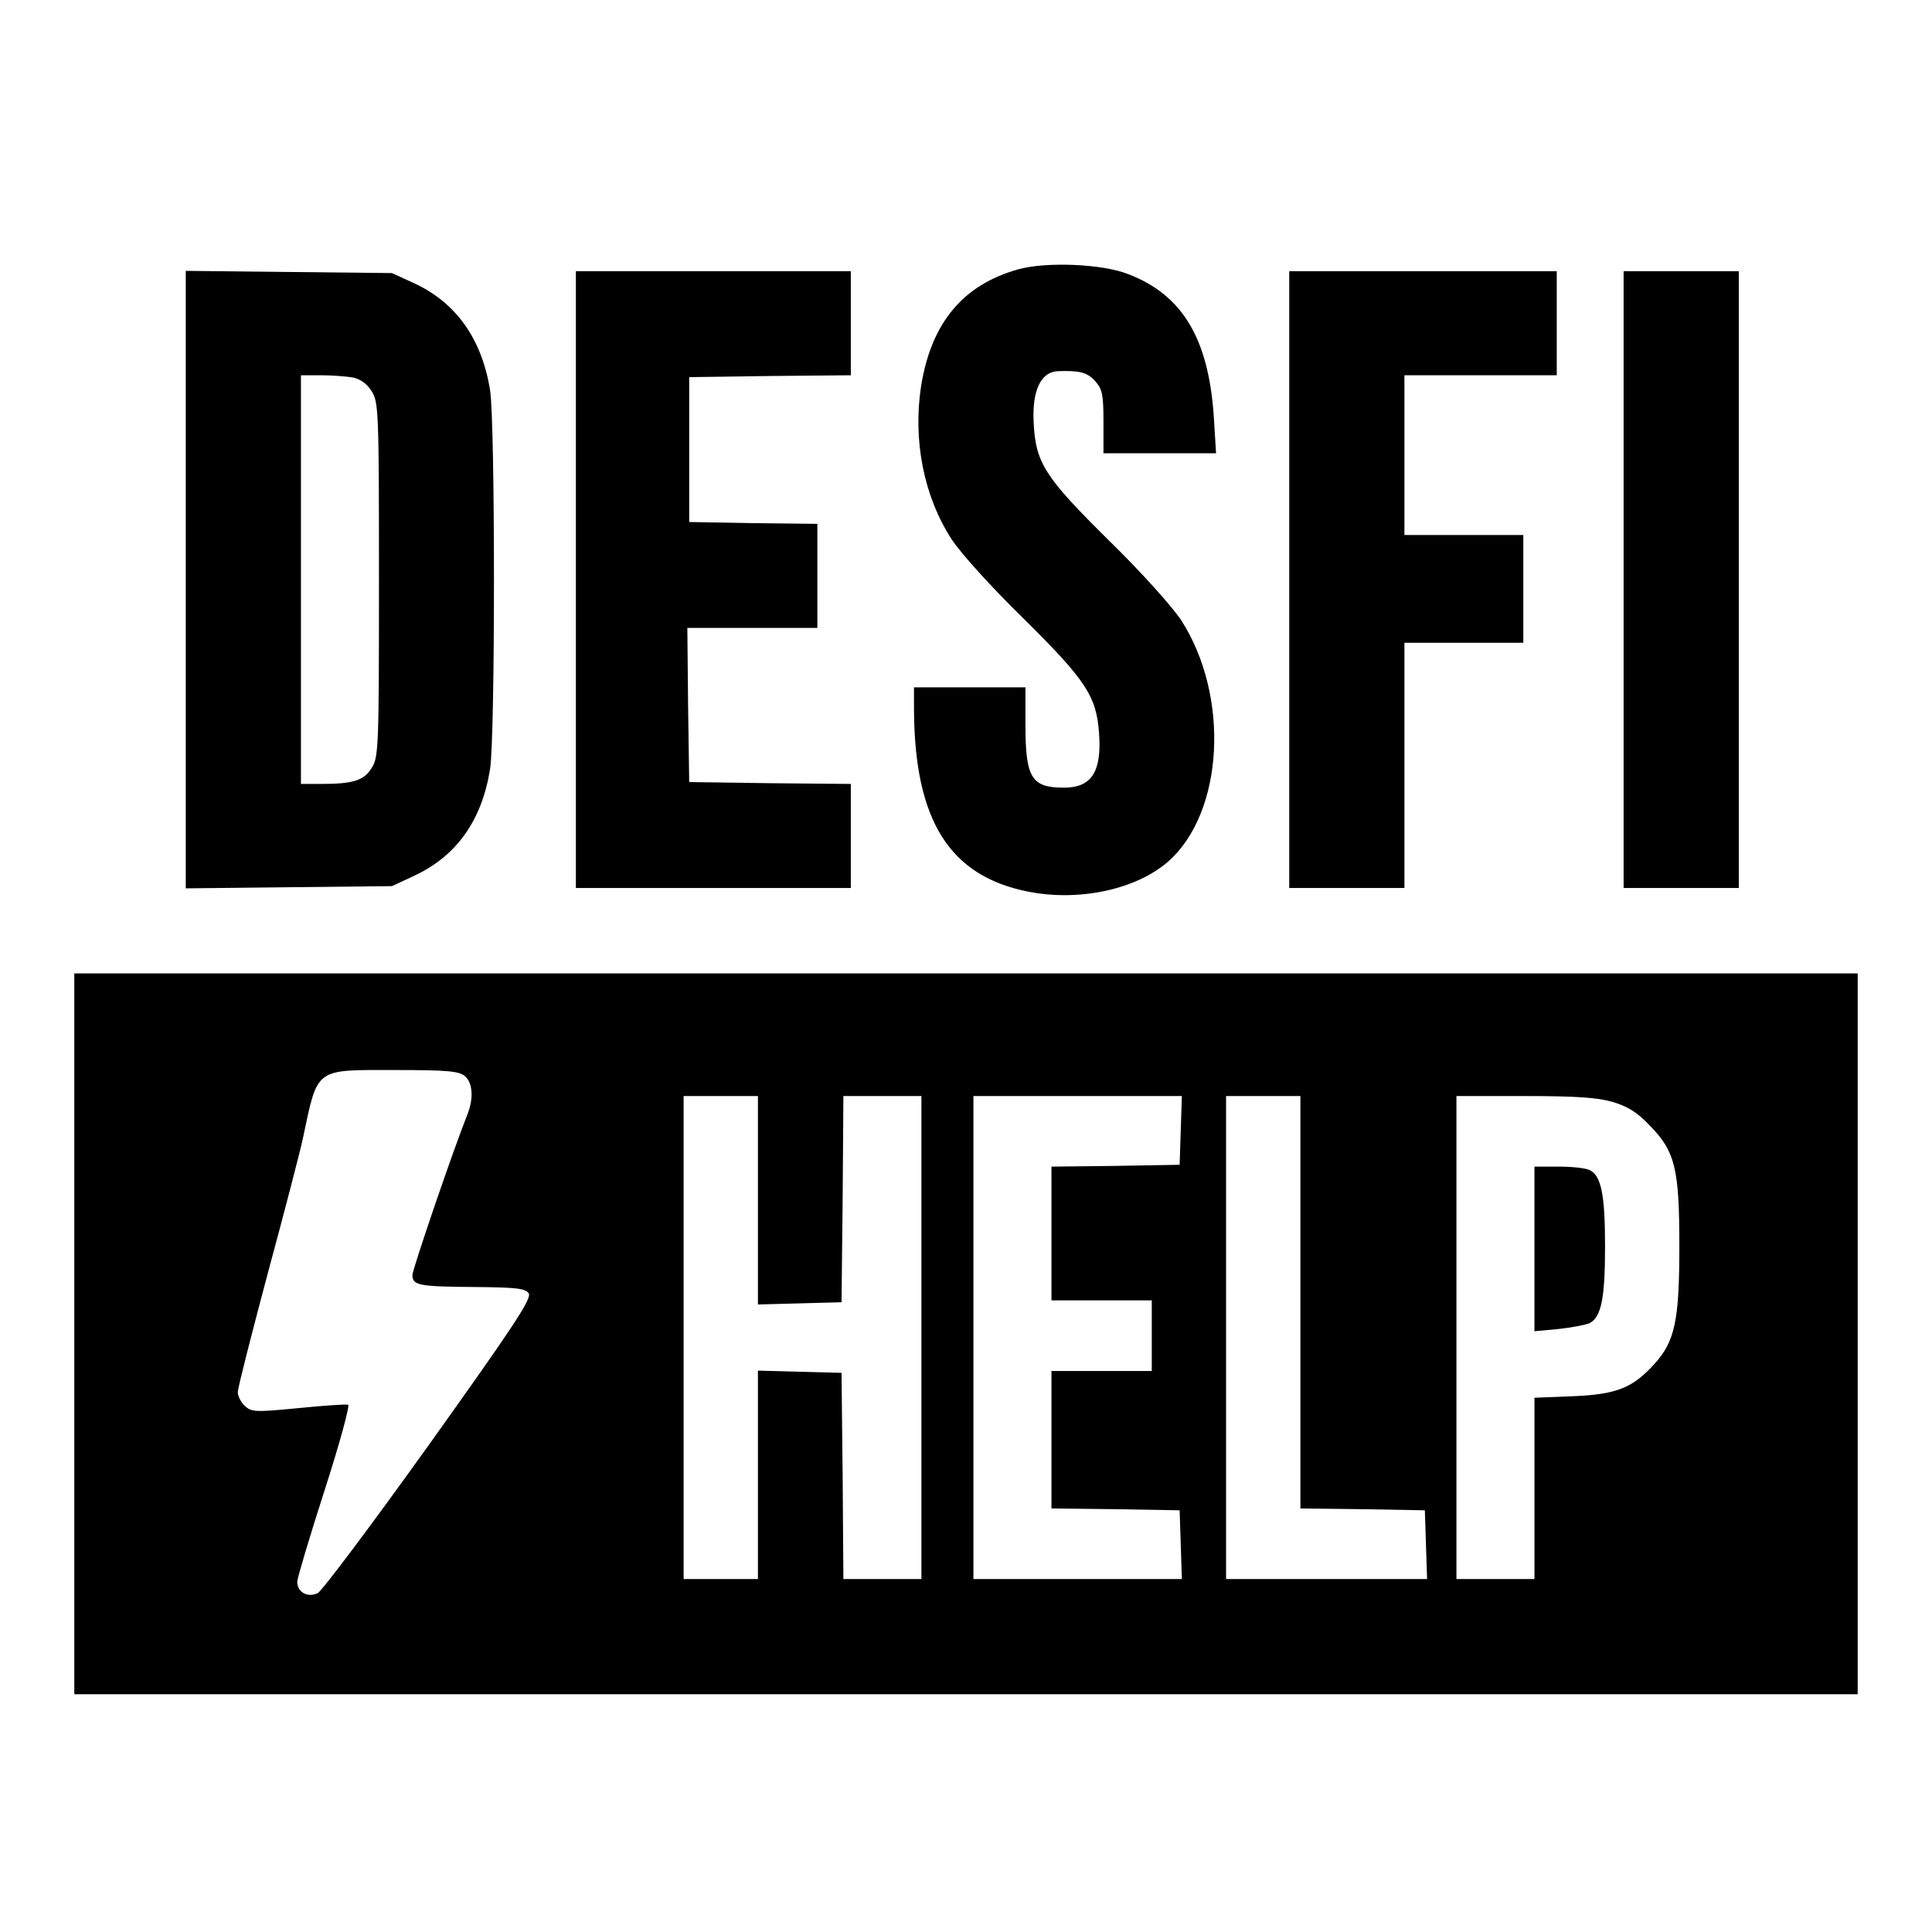
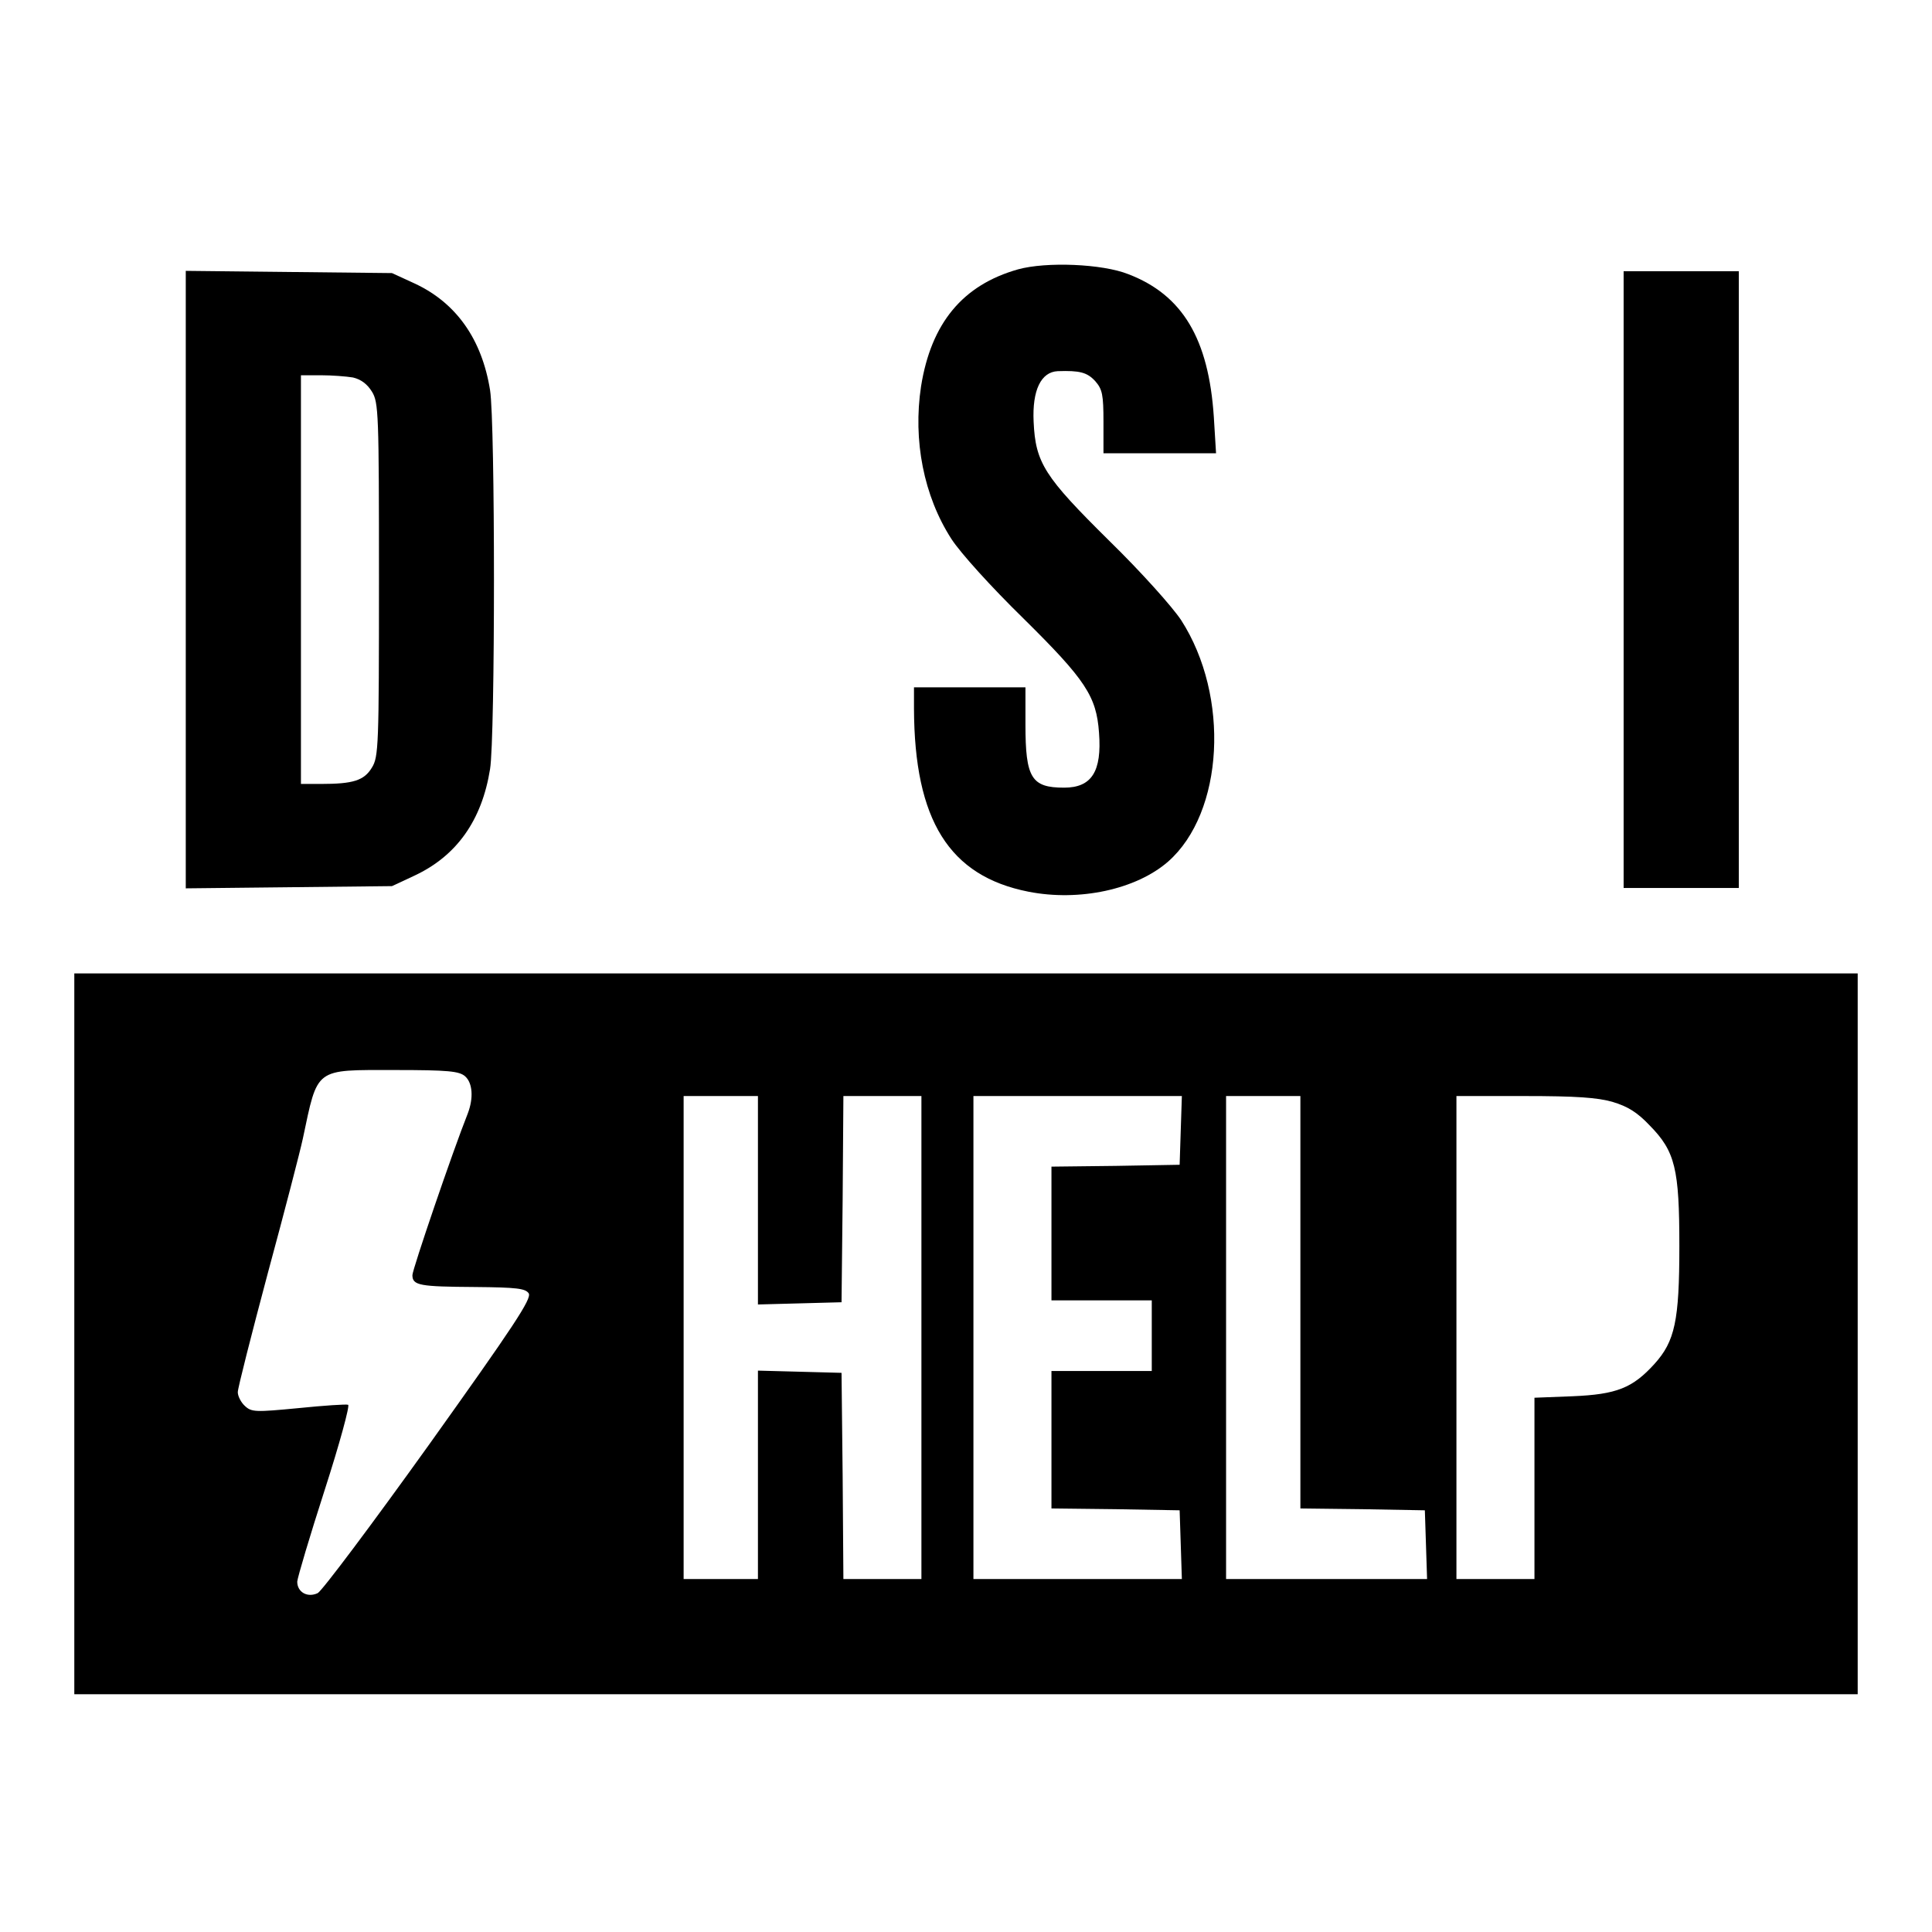
<svg xmlns="http://www.w3.org/2000/svg" version="1.0" width="520pt" height="520pt" viewBox="0 0 520 520" preserveAspectRatio="xMidYMid meet">
  <g transform="translate(0,520) scale(0.1,-0.1)" fill="#000000" stroke="none">
    <path d="M2740 4475 c-149 -42 -234 -145 -261 -315 -22 -145 7 -295 82 -411 24 -37 106 -128 194 -214 167 -165 196 -209 203 -307 8 -105 -20 -148 -94 -148 -88 0 -104 26 -104 170 l0 100 -150 0 -150 0 0 -57 c1 -301 95 -451 308 -493 137 -27 290 6 376 81 150 132 167 445 35 650 -24 36 -107 129 -194 214 -174 172 -198 209 -203 320 -4 85 20 134 65 136 59 2 79 -3 101 -27 19 -22 22 -36 22 -110 l0 -84 152 0 151 0 -6 98 c-14 210 -84 328 -230 384 -70 28 -221 34 -297 13z" />
    <path d="M500 3640 l0 -831 278 3 277 3 60 28 c114 53 182 149 204 287 14 86 14 933 0 1020 -22 137 -91 235 -203 287 l-61 28 -277 3 -278 3 0 -831z m450 544 c21 -5 38 -17 51 -38 18 -29 19 -58 19 -506 0 -448 -1 -477 -19 -506 -21 -35 -51 -44 -137 -44 l-54 0 0 550 0 550 54 0 c29 0 68 -3 86 -6z" />
-     <path d="M1550 3640 l0 -830 370 0 370 0 0 140 0 140 -217 2 -218 3 -3 208 -2 207 175 0 175 0 0 140 0 140 -172 2 -173 3 0 195 0 195 218 3 217 2 0 140 0 140 -370 0 -370 0 0 -830z" />
-     <path d="M3470 3640 l0 -830 155 0 155 0 0 330 0 330 160 0 160 0 0 145 0 145 -160 0 -160 0 0 215 0 215 205 0 205 0 0 140 0 140 -360 0 -360 0 0 -830z" />
    <path d="M4370 3640 l0 -830 155 0 155 0 0 830 0 830 -155 0 -155 0 0 -830z" />
    <path d="M200 1610 l0 -970 2400 0 2400 0 0 970 0 970 -2400 0 -2400 0 0 -970z m1052 693 c20 -18 23 -58 7 -100 -41 -103 -149 -420 -149 -435 0 -28 20 -31 168 -32 114 -1 136 -4 145 -17 9 -14 -41 -89 -268 -407 -154 -215 -289 -395 -300 -400 -28 -13 -55 3 -55 31 1 12 34 123 74 247 40 124 68 227 63 229 -5 2 -65 -2 -134 -9 -115 -11 -126 -11 -144 6 -10 9 -19 26 -19 37 0 11 37 156 81 321 45 166 87 328 94 361 41 193 30 185 247 185 145 0 174 -3 190 -17z m788 -333 l0 -281 113 3 112 3 3 278 2 277 105 0 105 0 0 -650 0 -650 -105 0 -105 0 -2 277 -3 278 -112 3 -113 3 0 -281 0 -280 -100 0 -100 0 0 650 0 650 100 0 100 0 0 -280z m1138 188 l-3 -93 -172 -3 -173 -2 0 -180 0 -180 135 0 135 0 0 -95 0 -95 -135 0 -135 0 0 -185 0 -185 173 -2 172 -3 3 -92 3 -93 -281 0 -280 0 0 650 0 650 280 0 281 0 -3 -92z m322 -463 l0 -555 168 -2 167 -3 3 -92 3 -93 -271 0 -270 0 0 650 0 650 100 0 100 0 0 -555z m841 539 c40 -12 66 -28 99 -63 69 -70 80 -117 80 -325 0 -201 -12 -256 -67 -317 -59 -65 -102 -82 -220 -87 l-103 -4 0 -244 0 -244 -105 0 -105 0 0 650 0 650 183 0 c139 0 197 -4 238 -16z" />
-     <path d="M4130 1839 l0 -222 65 6 c36 4 73 11 84 16 31 17 41 67 41 206 0 138 -10 189 -40 205 -10 6 -48 10 -84 10 l-66 0 0 -221z" />
  </g>
</svg>